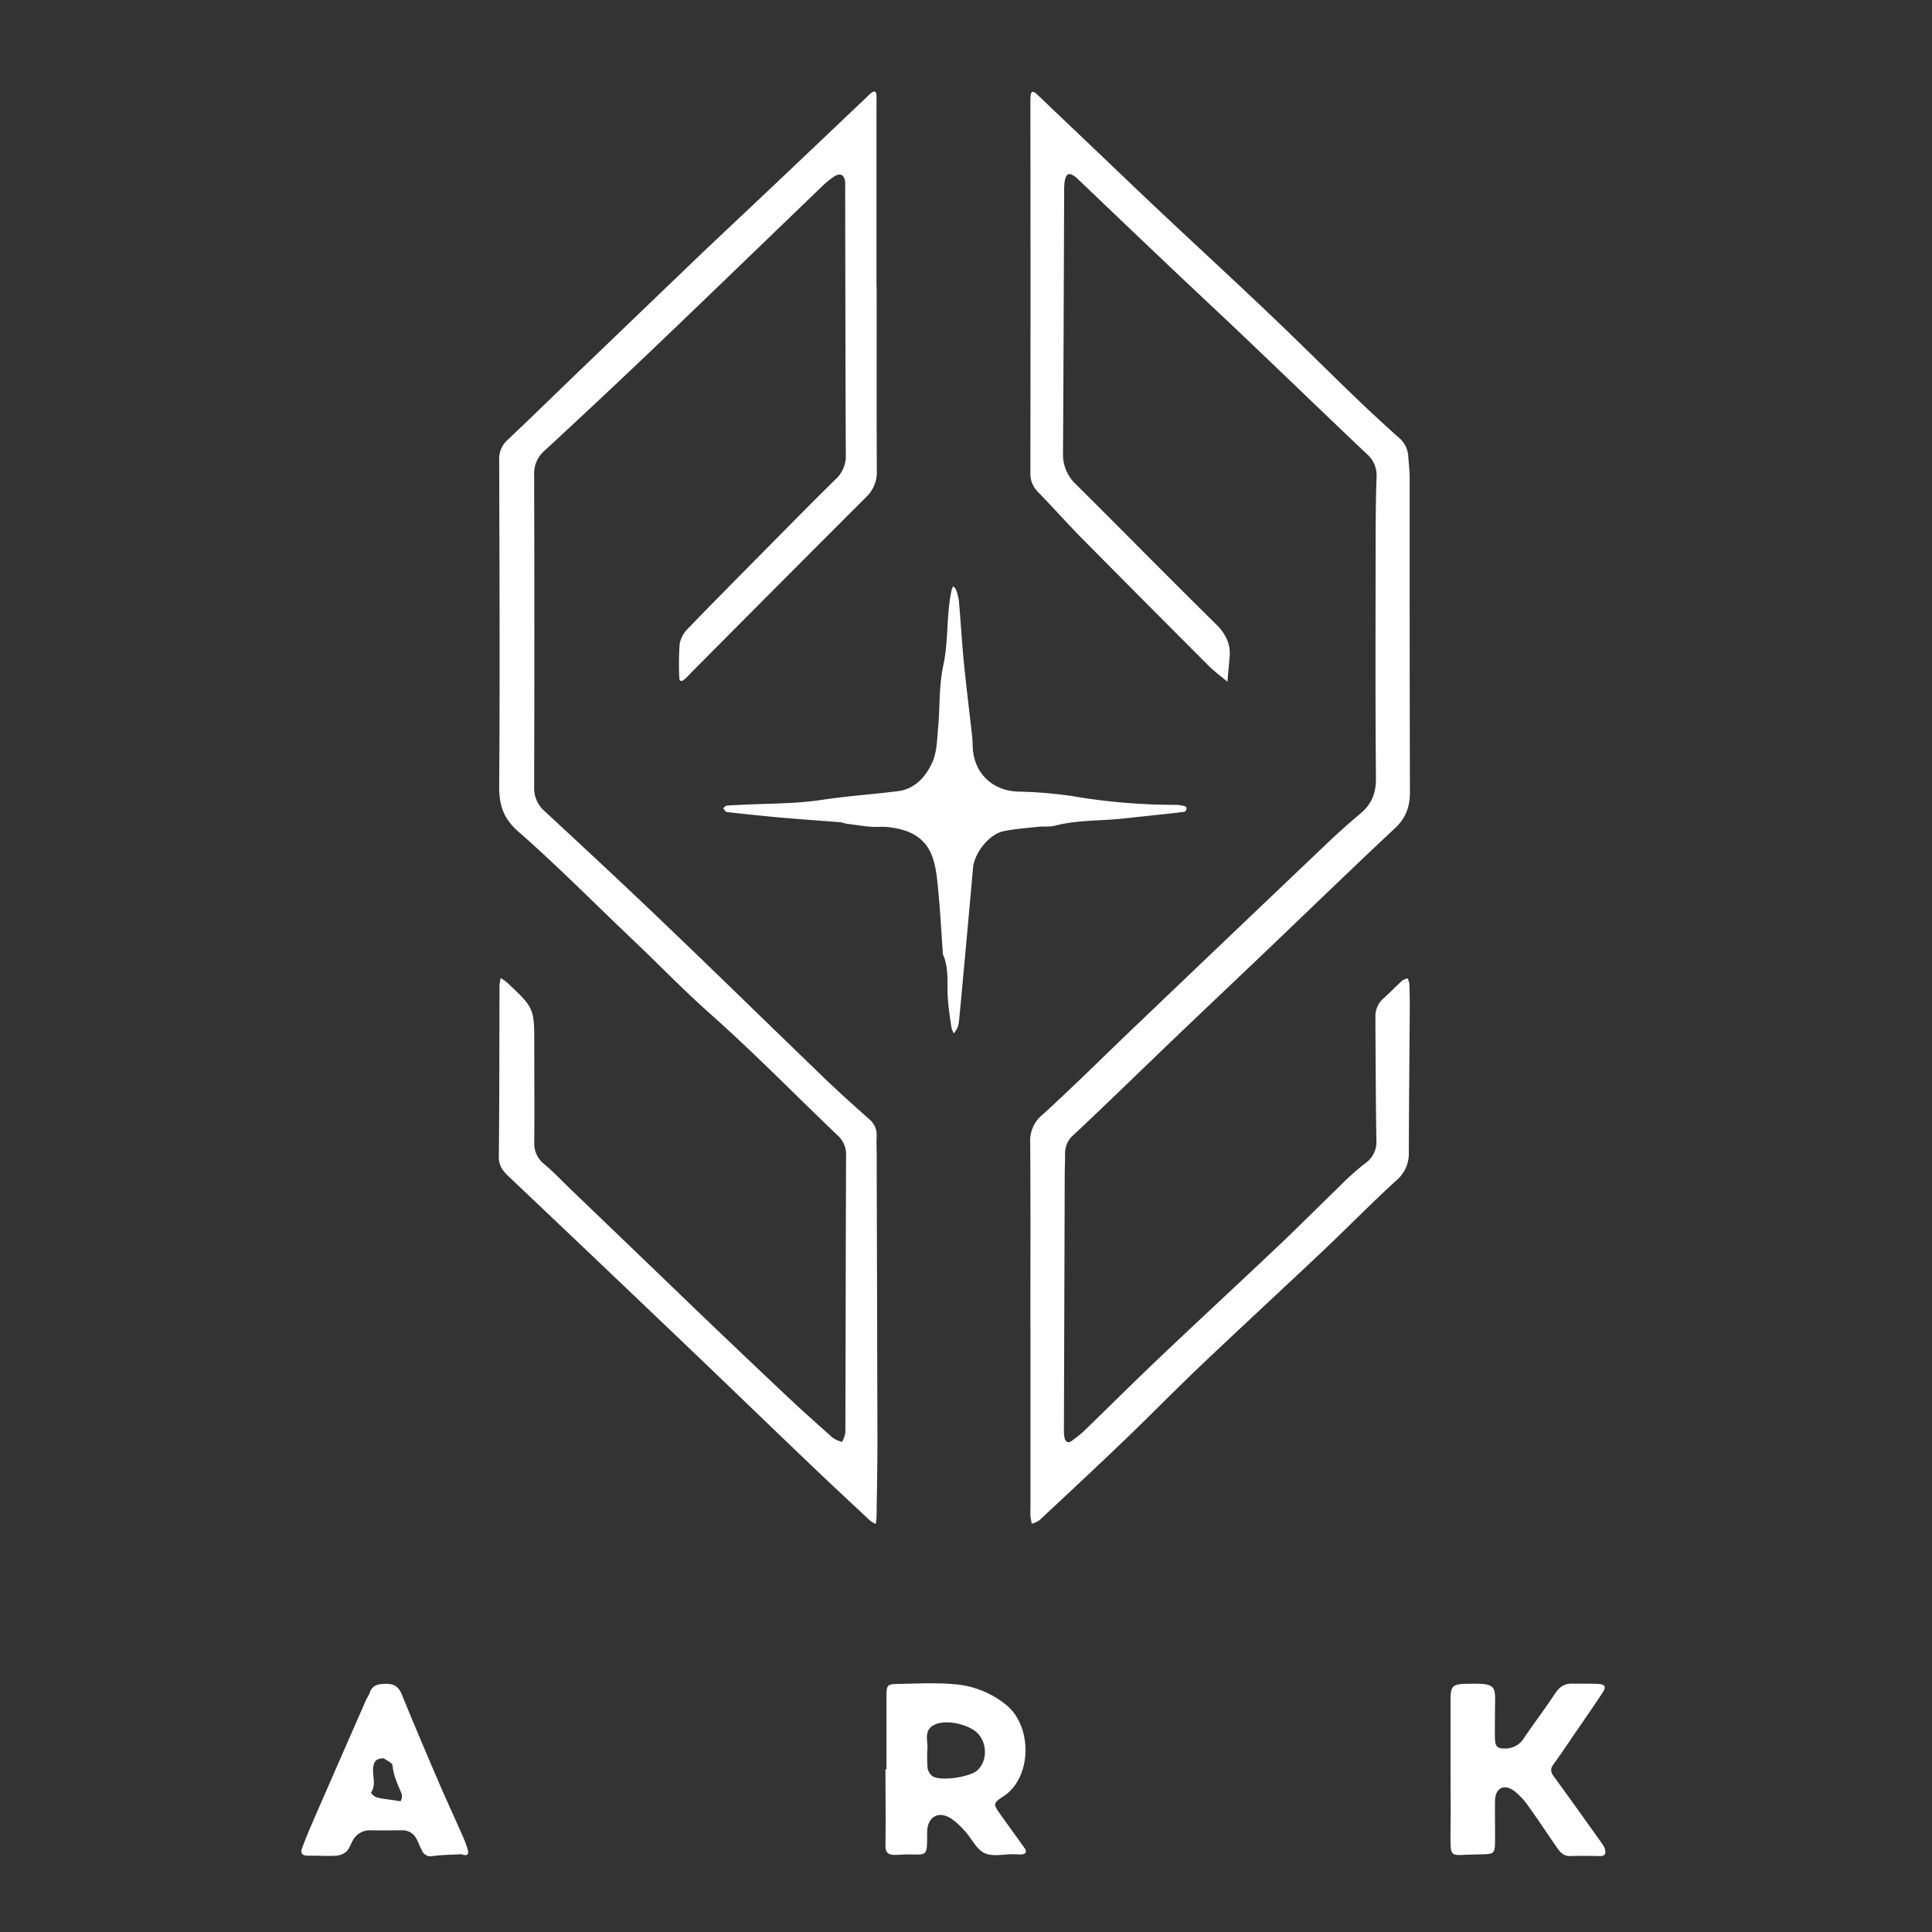
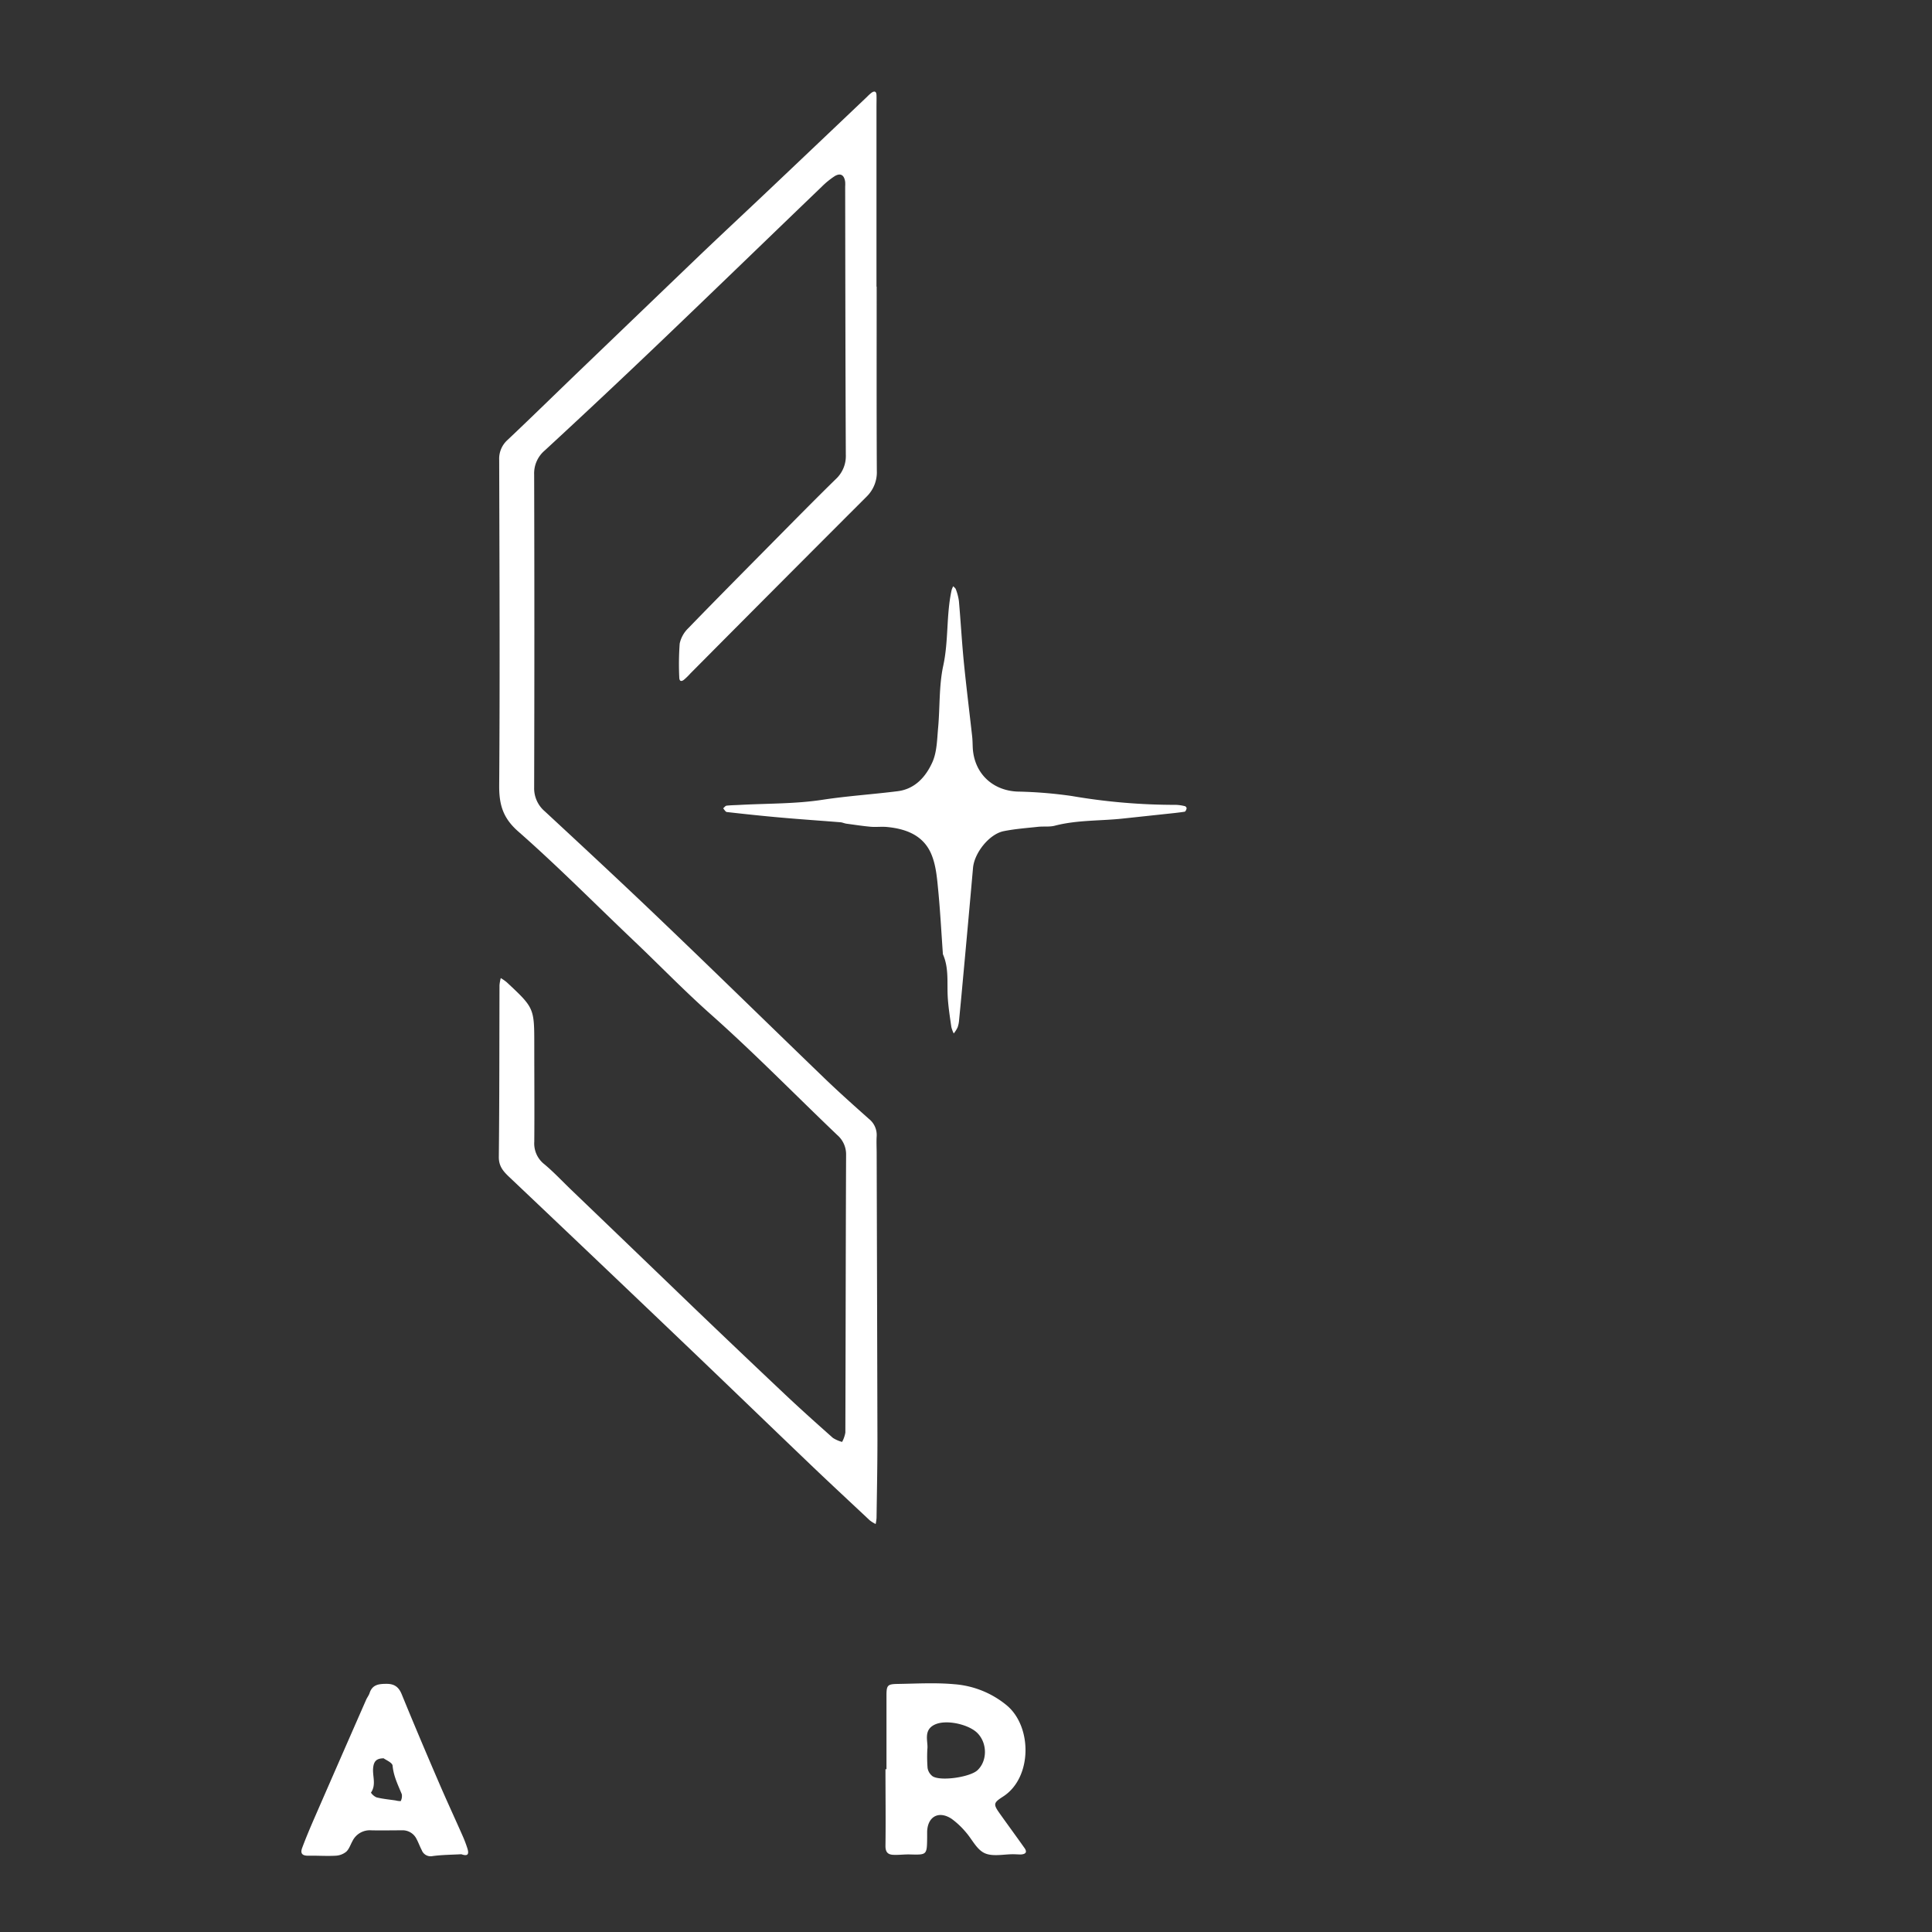
<svg xmlns="http://www.w3.org/2000/svg" id="Ark-Logo" class="aris-hover-glow decklinkimg" fill="#FFF" data-name="Ark-Logo" viewBox="0 0 630 630">
  <rect x="0" y="0" width="630" height="630" fill="#333333" stroke="none" />
  <defs>
    <filter id="aris-glow" filterUnits="userSpaceOnUse" x="-50%" y="-50%" width="200%" height="200%">
      <feGaussianBlur in="SourceGraphic" stdDeviation="5" result="blur5" />
      <feGaussianBlur in="SourceGraphic" stdDeviation="10" result="blur10" />
      <feGaussianBlur in="SourceGraphic" stdDeviation="20" result="blur20" />
      <feGaussianBlur in="SourceGraphic" stdDeviation="30" result="blur30" />
      <feGaussianBlur in="SourceGraphic" stdDeviation="50" result="blur50" />
      <feMerge result="blur-merged">
        <feMergeNode in="blur20" />
      </feMerge>
      <feColorMatrix result="aris-blur" in="blur-merged" type="matrix" values="0.00 0   0   0   0                               0   1.00  0   0   0                               0   0   0.91  0   0                               0   0   0   1   0" />
      <feMerge>
        <feMergeNode in="aris-blur" />
        <feMergeNode in="blur5" />
        <feMergeNode in="SourceGraphic" />
      </feMerge>
    </filter>
  </defs>
-   <path d="M336,432c0-19.83.08-39.67-.06-59.5a10.83,10.83,0,0,1,4-9c10.09-9.17,19.75-18.82,29.61-28.24q31.22-29.82,62.48-59.58c3.73-3.55,7.53-7,11.5-10.32,3.76-3.1,5.2-6.73,5.15-11.72-.23-25.33-.13-50.66-.1-76,0-7.33.05-14.66.29-22a9.12,9.12,0,0,0-3.06-7.5C433,136,420.33,123.77,407.57,111.6c-8.29-7.91-16.68-15.71-25-23.59q-15.39-14.6-30.71-29.26a15,15,0,0,0-1.09-1c-2.13-1.66-3.18-1.24-3.61,1.51a21.24,21.24,0,0,0-.15,3c-.12,28.5-.19,57-.38,85.49a13.3,13.3,0,0,0,4.23,10.19c15.25,15.13,30.28,30.47,45.59,45.53,3.26,3.2,4.94,6.53,4.5,11-.25,2.61-.47,5.22-.7,7.82-2-1.67-4.1-3.2-5.93-5q-20.83-20.83-41.56-41.78c-4.9-5-9.54-10.2-14.4-15.21A8.29,8.29,0,0,1,336,154q.07-60.25,0-120.5a22.93,22.93,0,0,1,.09-2.49c.14-1.4,1-1.16,1.69-.56,1.75,1.54,3.39,3.2,5.07,4.81C354,45.79,365,56.39,376.1,66.9c12.82,12.1,25.79,24,38.58,36.19,9.17,8.72,18.11,17.67,27.22,26.44,4.67,4.5,9.44,8.89,14.26,13.21a8.49,8.49,0,0,1,3.06,6c.14,2.33.45,4.65.45,7,0,34.17,0,68.34.09,102.5,0,4.83-1.28,8.47-4.91,11.86-14.45,13.52-28.64,27.32-43,41-10,9.54-20,19-30,28.55C371.32,349.77,360.81,360,350.17,370a7.76,7.76,0,0,0-2.86,6c0,2.5-.11,5-.12,7.5q-.13,41.25-.26,82.49a11.73,11.73,0,0,0,.23,3c.29,1.11,1.12,1.73,2.23.92a39.07,39.07,0,0,0,4.26-3.44c8.25-8,16.38-16.1,24.71-24,12.91-12.26,26-24.35,38.91-36.59,6.52-6.18,12.84-12.57,19.31-18.81a87.11,87.11,0,0,1,8.53-7.68,8.41,8.41,0,0,0,3.71-7.62c-.19-12-.22-24-.31-36,0-1.34,0-2.67,0-4a7.7,7.7,0,0,1,2.63-6.21c2.12-1.88,4.07-3.94,6.16-5.85a5.44,5.44,0,0,1,1.73-.68,7.57,7.57,0,0,1,.54,1.8q.15,3.75.14,7.5c-.1,15.83-.27,31.66-.31,47.48a11.4,11.4,0,0,1-4.08,9.12c-8.11,7.38-15.77,15.25-23.74,22.79-13.41,12.68-27,25.19-40.36,37.9-8.08,7.68-15.87,15.68-23.92,23.4-9.36,9-18.85,17.83-28.33,26.69a8.74,8.74,0,0,1-2.49,1.15,21.44,21.44,0,0,1-.46-2.39c-.08-1,0-2,0-3V432Z" />
  <path d="M285.87,93.46c0,20-.05,40,.05,60a11.09,11.09,0,0,1-3.33,8.48q-28.78,28.77-57.45,57.65a21.09,21.09,0,0,1-2.14,2.09c-1,.75-1.49.31-1.5-.82a91.33,91.33,0,0,1,.14-11,9.82,9.82,0,0,1,2.79-5c9.26-9.57,18.64-19,28-28.48,6.67-6.74,13.32-13.51,20.1-20.14a10.23,10.23,0,0,0,3.28-7.95c-.14-29.15-.16-58.31-.21-87.47a10.7,10.7,0,0,0,0-1.5c-.3-2.28-1.53-3-3.4-1.89a26.57,26.57,0,0,0-4.25,3.46c-17.76,17.06-35.44,34.21-53.24,51.21q-18.41,17.58-37.1,34.82a9.78,9.78,0,0,0-3.43,7.84q.14,51,0,102a9.86,9.86,0,0,0,3.49,7.82c12.81,11.88,25.61,23.76,38.22,35.84,17.79,17,35.39,34.25,53.12,51.34,4.67,4.49,9.52,8.81,14.36,13.12a6.69,6.69,0,0,1,2.5,5.68c-.11,1.82,0,3.66,0,5.49q.14,46.74.25,93.48c0,8.5-.17,17-.29,25.49a14.19,14.19,0,0,1-.29,1.94,10.79,10.79,0,0,1-1.93-1.2C277.3,489.83,271,484,264.72,478c-13.82-13.21-27.56-26.51-41.39-39.71q-28.68-27.39-57.48-54.68c-1.84-1.76-3.22-3.43-3.19-6.36.2-18.66.16-37.32.22-56a14.36,14.36,0,0,1,.41-2.31,15.41,15.41,0,0,1,1.93,1.34c9,8.41,9,8.42,9,20.54,0,10.5.09,21,0,31.5a8.58,8.58,0,0,0,3.31,7.34c3.05,2.55,5.79,5.49,8.67,8.26q20,19.19,39.9,38.36,14.94,14.32,30,28.53c5.08,4.79,10.28,9.44,15.5,14.07a10.58,10.58,0,0,0,3,1.31,10,10,0,0,0,1.06-3.05c.1-30.16.11-60.31.24-90.47a8.32,8.32,0,0,0-2.87-6.54C259.27,357,246,343.4,231.84,330.82c-8.85-7.85-17-16.32-25.58-24.45-12.41-11.8-24.47-24-37.33-35.29-5-4.42-6.2-8.79-6.15-15.06.26-35.32.09-70.64,0-106a8.23,8.23,0,0,1,2.75-6.58c8-7.55,15.81-15.23,23.73-22.83Q208.63,102,228.09,83.32c7.69-7.34,15.47-14.58,23.18-21.89Q267,46.52,282.74,31.56a13.36,13.36,0,0,1,1.48-1.34c.9-.63,1.54-.46,1.59.76s0,2.66,0,4q0,29.25,0,58.49Z" />
  <path d="M366.54,266.88c-7.51.85-15.17.44-22.58,2.37-1.73.45-3.64.17-5.45.36-3.78.41-7.59.68-11.31,1.44-4.67,1-9.48,7.08-9.91,11.95q-1.6,18.12-3.28,36.23-.6,6.69-1.26,13.38a9,9,0,0,1-.5,2.43A10.12,10.12,0,0,1,311,337a10.17,10.17,0,0,1-.78-2.11c-.45-3.12-.94-6.24-1.15-9.38-.33-4.79.45-9.68-1.57-14.28a1.63,1.63,0,0,1-.06-.5c-.48-6.77-.84-13.56-1.49-20.31-.37-3.79-.67-7.73-2-11.24-2.42-6.54-8.11-8.86-14.6-9.5-1.81-.19-3.67.07-5.48-.09-2.63-.24-5.25-.65-7.87-1-.65-.09-1.28-.41-1.93-.46-6.43-.52-12.87-.95-19.3-1.52-5.93-.52-11.85-1.15-17.76-1.82-.44-.05-.8-.79-1.2-1.2.37-.3.71-.82,1.11-.87,1.48-.17,3-.17,4.47-.26,8.94-.48,18-.31,26.8-1.66,8.17-1.25,16.37-1.77,24.53-2.8,5.68-.71,9.21-4.76,11.32-9.46,1.5-3.35,1.52-7.43,1.87-11.22.62-6.76.25-13.71,1.68-20.29,1.77-8.19.93-16.55,2.73-24.65a6.22,6.22,0,0,1,.52-1.22c.3.34.73.63.85,1a17,17,0,0,1,1,3.84c.59,6.62.95,13.25,1.6,19.87.8,8.07,1.81,16.12,2.71,24.18.13,1.15.15,2.32.19,3.49.32,8.37,6.2,14.18,14.48,14.58a144.15,144.15,0,0,1,17.78,1.44,198.79,198.79,0,0,0,34,2.89,13.92,13.92,0,0,1,2.92.43c.24,0,.61.52.57.72-.08.41-.37,1.05-.65,1.09-2,.31-3.95.5-5.93.71Z" />
  <path d="M289.07,576.94c0-8,0-16,0-24,0-3.42.33-3.78,3.67-3.83,6.14-.1,12.33-.46,18.42.09a30.42,30.42,0,0,1,17.17,6.93c8.33,7,8.25,23.61-1.23,29.7-3.27,2.11-3.25,2.51-.93,5.77,2.6,3.65,5.25,7.26,7.84,10.92,1,1.35.58,2.09-1.12,2.2-.83,0-1.66-.07-2.49-.08-3.15,0-6.71.85-9.32-.35S317,599.8,315,597.52a26.29,26.29,0,0,0-4.67-4.41c-4.17-2.77-7.83-.79-8,4.15,0,.66,0,1.33,0,2-.07,5.63-.07,5.6-5.64,5.45-1.82-.05-3.66.22-5.47.12s-2.51-1-2.48-3c.11-8.31,0-16.62,0-24.93Zm13.33-6.61a47.15,47.15,0,0,0,.07,6.19,4.22,4.22,0,0,0,1.67,2.72c2.73,1.67,12.25.24,14.61-2,3.2-3,3.24-8.68.08-12-2.72-2.89-10.08-4.61-13.86-2.94C300.87,564.1,302.73,568,302.4,570.33Z" />
-   <path d="M473,577c0-7.5,0-15,0-22.49,0-4.69.6-5.34,5-5.44,10.57-.25,9.54.45,9.49,9,0,3-.08,6,0,9,.11,2.59.85,3.12,3.41,3.1a7.08,7.08,0,0,0,6.15-3.57c3.26-4.81,6.8-9.43,10-14.31,1.43-2.21,3.08-3.33,5.66-3.28,2.83.07,5.66-.06,8.48.1,2.24.13,2.65.93,1.4,2.83-3.11,4.71-6.33,9.34-9.52,14-2.16,3.15-4.27,6.34-6.53,9.41-1.1,1.49-.86,2.55.18,4,5.29,7.21,10.47,14.51,15.66,21.79a5.71,5.71,0,0,1,1.06,2.19c.19,1-.08,1.93-1.54,1.91-3.28-.06-6.57-.12-9.85,0-2.2.09-3.3-1.29-4.34-2.77-3.12-4.47-6.09-9-9.29-13.46a22.29,22.29,0,0,0-4.73-5.05c-3.31-2.41-6.11-.85-6.18,3.27-.08,4.49.05,9,0,13.49-.06,3.62-.4,3.86-4.07,3.94q-3.5.07-7,.22c-2.59.11-3.29-.35-3.39-2.93-.14-3.65,0-7.32,0-11Z" />
  <path d="M150.43,604.64c-3.12.18-6.26.18-9.34.6a3.09,3.09,0,0,1-3.56-1.93c-.62-1.17-1.06-2.44-1.68-3.6a5.07,5.07,0,0,0-4.87-2.87c-3.32,0-6.65.08-10,0a6.28,6.28,0,0,0-6.07,3.57c-.65,1.16-1.07,2.55-2,3.4a5.89,5.89,0,0,1-3.38,1.31c-3,.17-5.92-.05-8.88,0-2,.06-2.82-.65-2.12-2.54,1.27-3.41,2.7-6.77,4.15-10.1q8.33-19.11,16.71-38.2c.33-.75.88-1.43,1.13-2.2.91-2.83,3.13-3,5.59-3s3.9,1,4.87,3.37c3.94,9.64,8,19.23,12.13,28.8,2.48,5.78,5.13,11.48,7.67,17.23a39.62,39.62,0,0,1,1.6,4.16C153.05,604.72,152.52,605.37,150.43,604.64Zm-25.31-31.27c-2.4,0-3.19,1-3.43,3-.32,2.71,1.1,5.57-.73,8.19a4.32,4.32,0,0,0,1.82,1.54c2,.5,4.14.7,6.21,1a6.53,6.53,0,0,0,1.68.22,3.61,3.61,0,0,0,.35-2.25c-1.23-3-2.7-5.91-3-9.32C127.92,574.75,125.78,573.89,125.12,573.37Z" />
</svg>